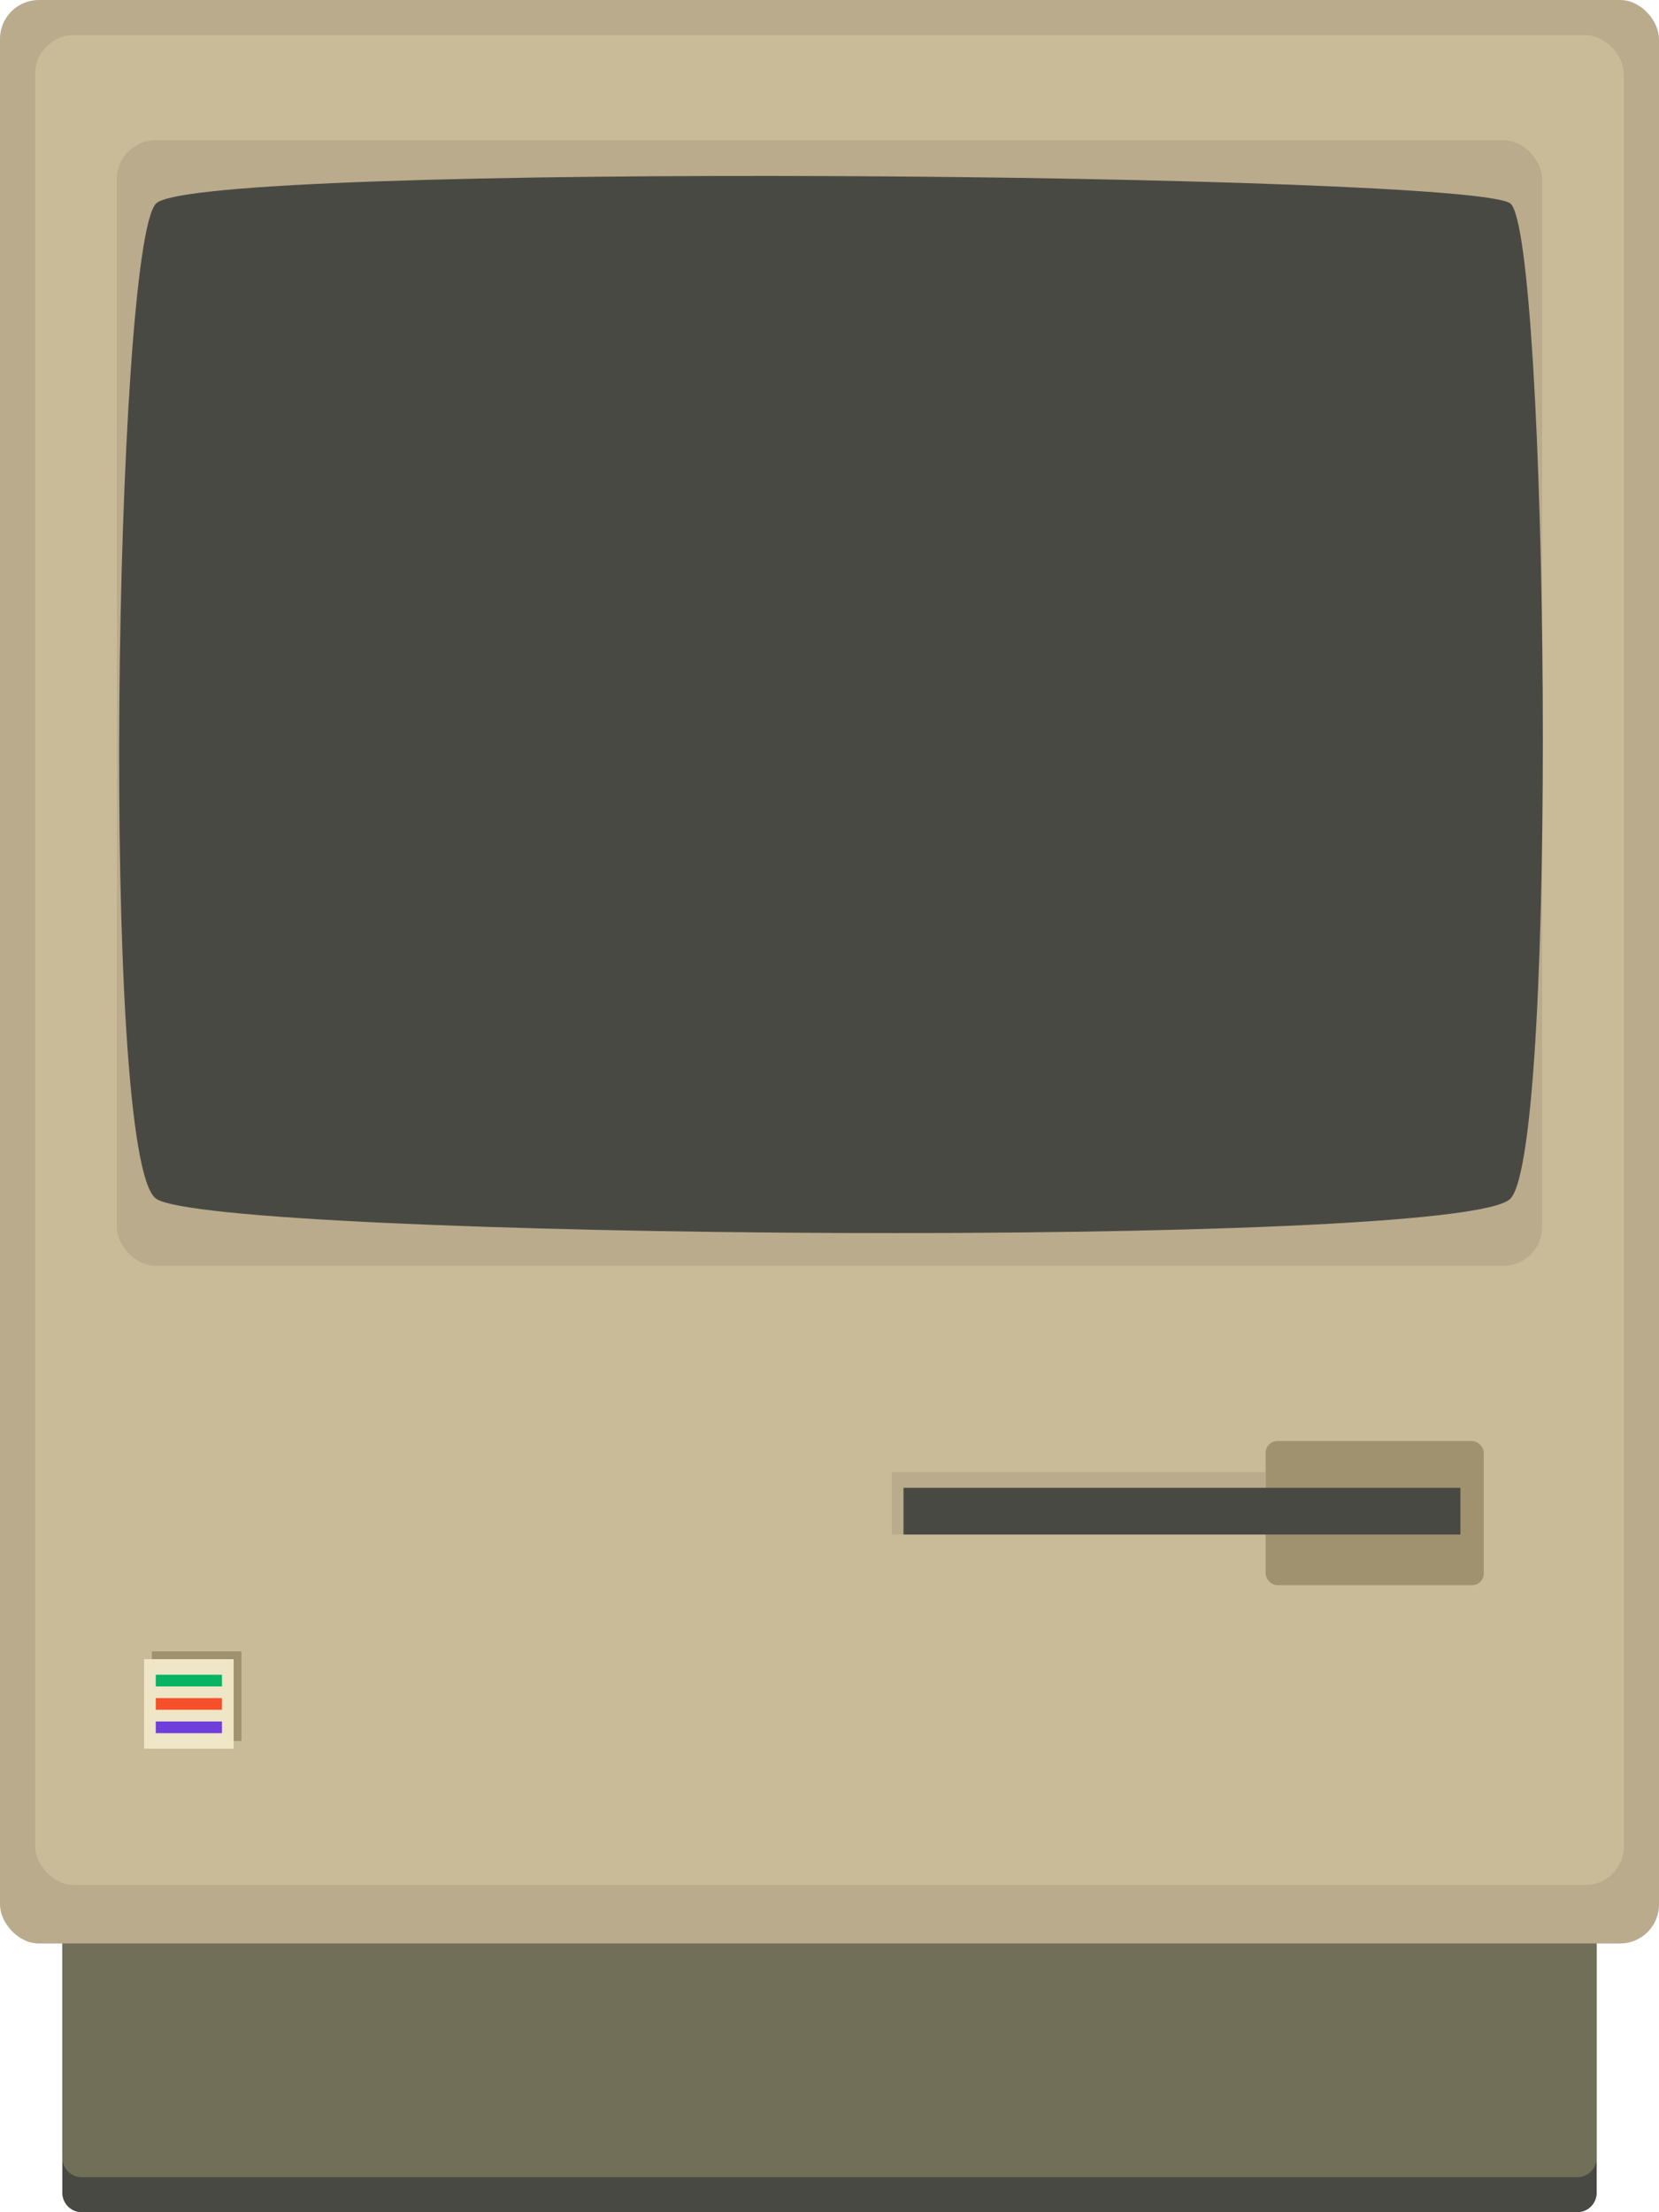
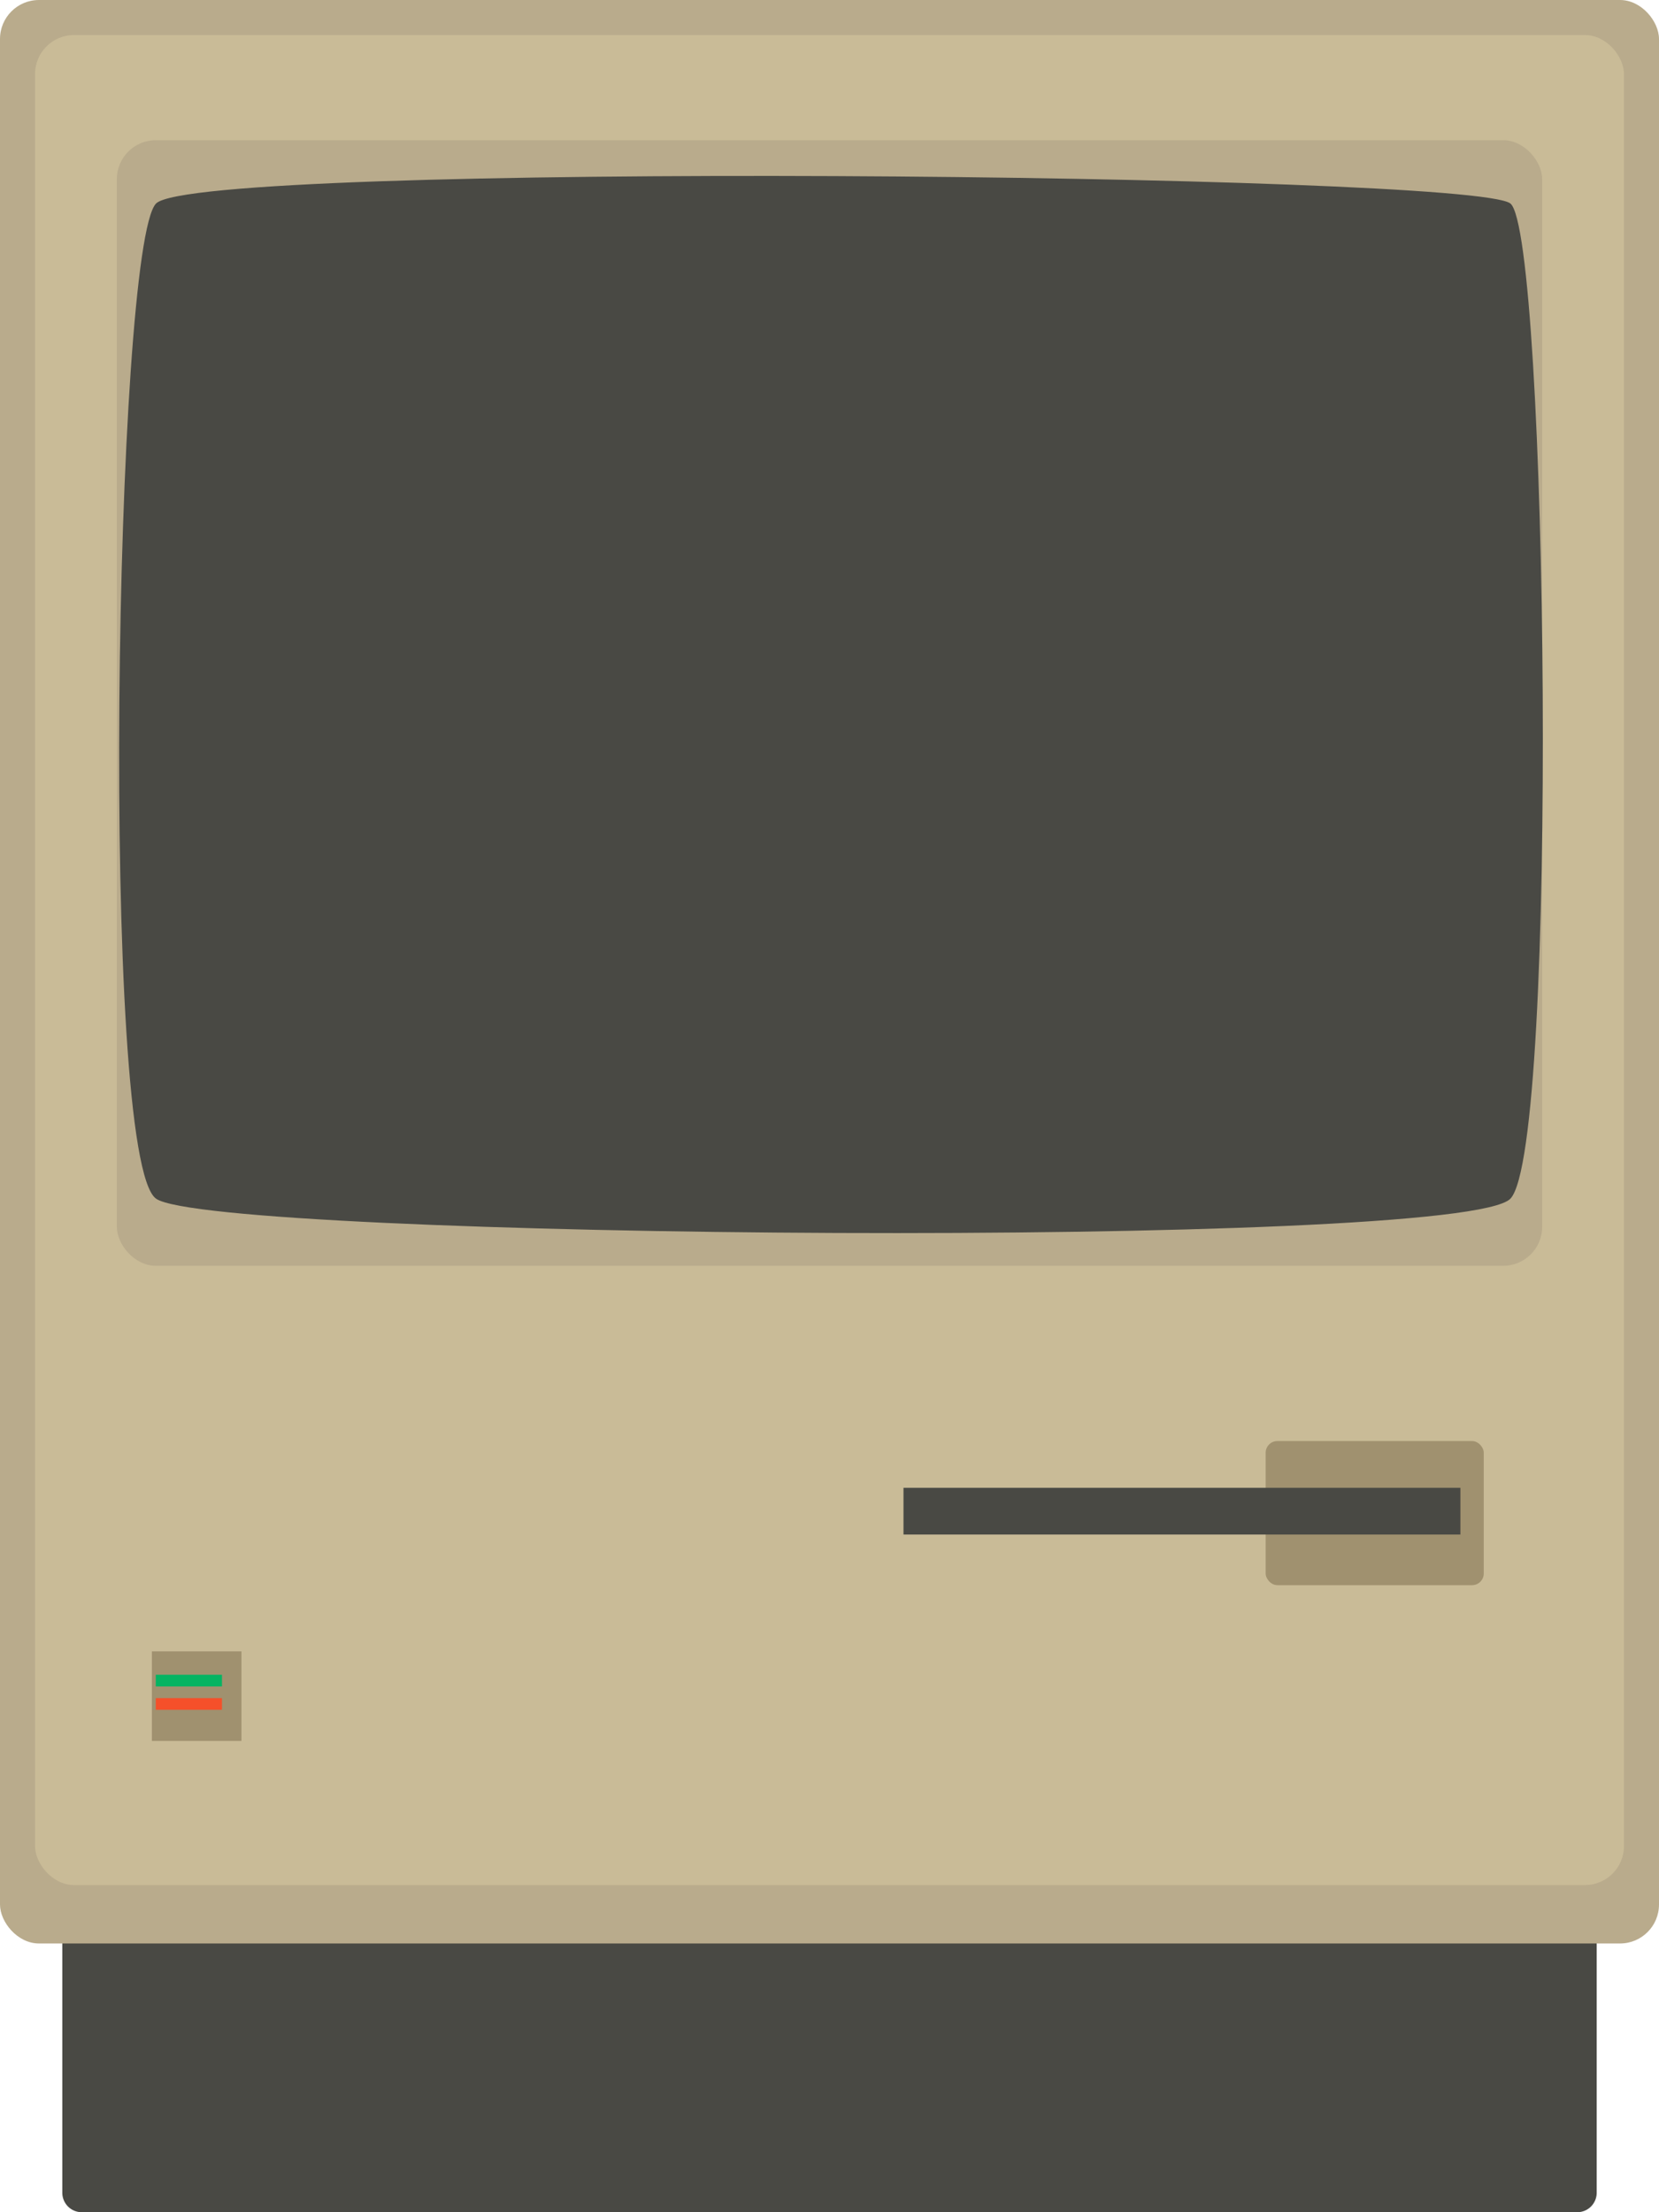
<svg xmlns="http://www.w3.org/2000/svg" width="426" height="568" viewBox="0 0 426 568">
  <g id="Macintosh" transform="translate(-303.22 -5080.457)">
    <path id="Rectangle_74" data-name="Rectangle 74" d="M0,0H394a0,0,0,0,1,0,0V70a5,5,0,0,1-5,5H5a5,5,0,0,1-5-5V0A0,0,0,0,1,0,0Z" transform="translate(319.22 5573.457)" fill="#494944" />
-     <path id="Rectangle_69" data-name="Rectangle 69" d="M0,0H394a0,0,0,0,1,0,0V70a5,5,0,0,1-5,5H5a5,5,0,0,1-5-5V0A0,0,0,0,1,0,0Z" transform="translate(319.22 5564.457)" fill="#726f58" />
    <rect id="Rectangle_68" data-name="Rectangle 68" width="426" height="499" rx="10" transform="translate(303.22 5080.457)" fill="#b9ab8c" />
    <rect id="Rectangle_70" data-name="Rectangle 70" width="408" height="475" rx="10" transform="translate(312.22 5089.457)" fill="#c9bb97" />
    <rect id="Rectangle_77" data-name="Rectangle 77" width="366" height="289" rx="10" transform="translate(333.22 5116.457)" fill="#b9ab8c" />
    <path id="Path_39" data-name="Path 39" d="M2569.562,8922.795c14.509,10.355,335.3,13.137,347.786,0s9.616-247.617,0-255.5-337.2-10.91-347.786,0S2555.053,8912.441,2569.562,8922.795Z" transform="translate(-2226.277 -3534.577)" fill="#494944" />
    <g id="floppy_drive" data-name="floppy drive">
      <rect id="Rectangle_72" data-name="Rectangle 72" width="56" height="37" rx="3" transform="translate(628.22 5450.457)" fill="#a0916f" />
-       <rect id="Rectangle_73" data-name="Rectangle 73" width="96" height="16" transform="translate(532.22 5458.457)" fill="#b9ab8c" />
      <rect id="Rectangle_71" data-name="Rectangle 71" width="143" height="12" transform="translate(535.22 5462.457)" fill="#494944" />
    </g>
    <g id="logo">
      <rect id="Rectangle_76" data-name="Rectangle 76" width="23" height="23" transform="translate(342.22 5504.457)" fill="#a0916f" />
-       <rect id="Rectangle_75" data-name="Rectangle 75" width="23" height="23" transform="translate(340.22 5506.457)" fill="#efe6c8" />
      <rect id="Rectangle_14" data-name="Rectangle 14" width="17" height="3" transform="translate(343.22 5510.457)" fill="#06b462" />
      <rect id="Rectangle_15" data-name="Rectangle 15" width="17" height="3" transform="translate(343.22 5516.457)" fill="#f5502a" />
-       <rect id="Rectangle_16" data-name="Rectangle 16" width="17" height="3" transform="translate(343.22 5522.457)" fill="#6f3edb" />
    </g>
  </g>
</svg>